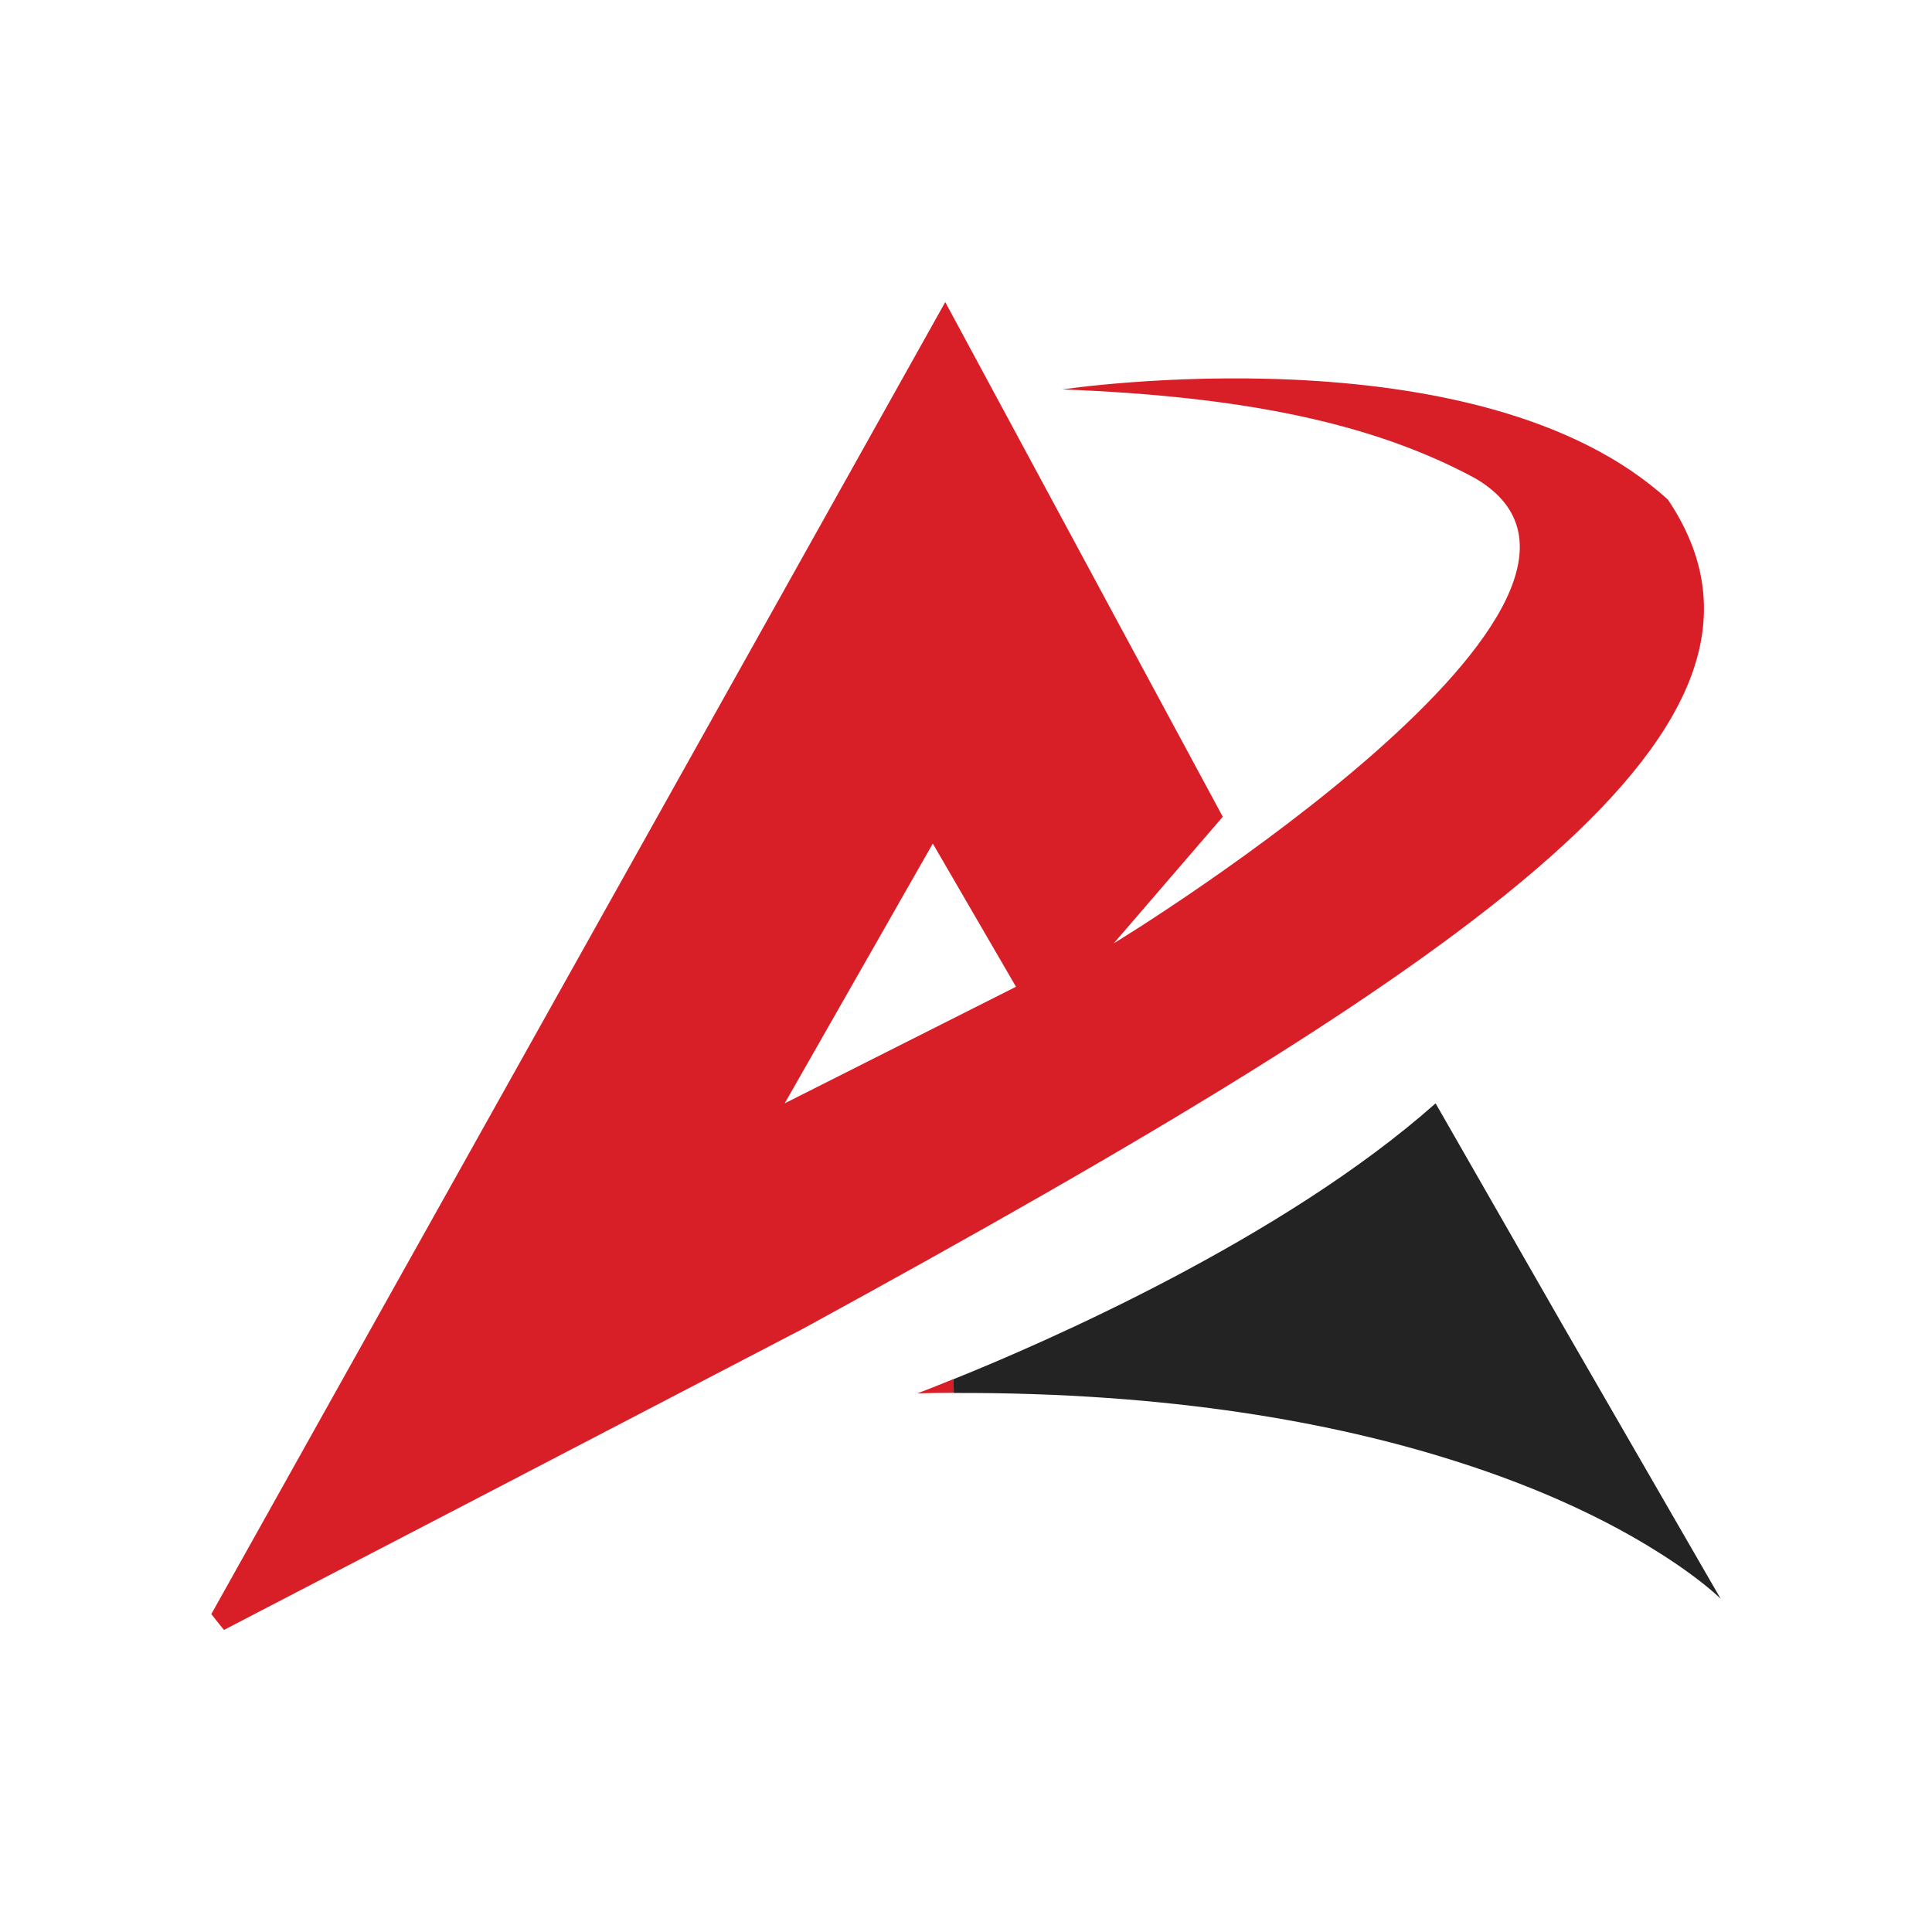
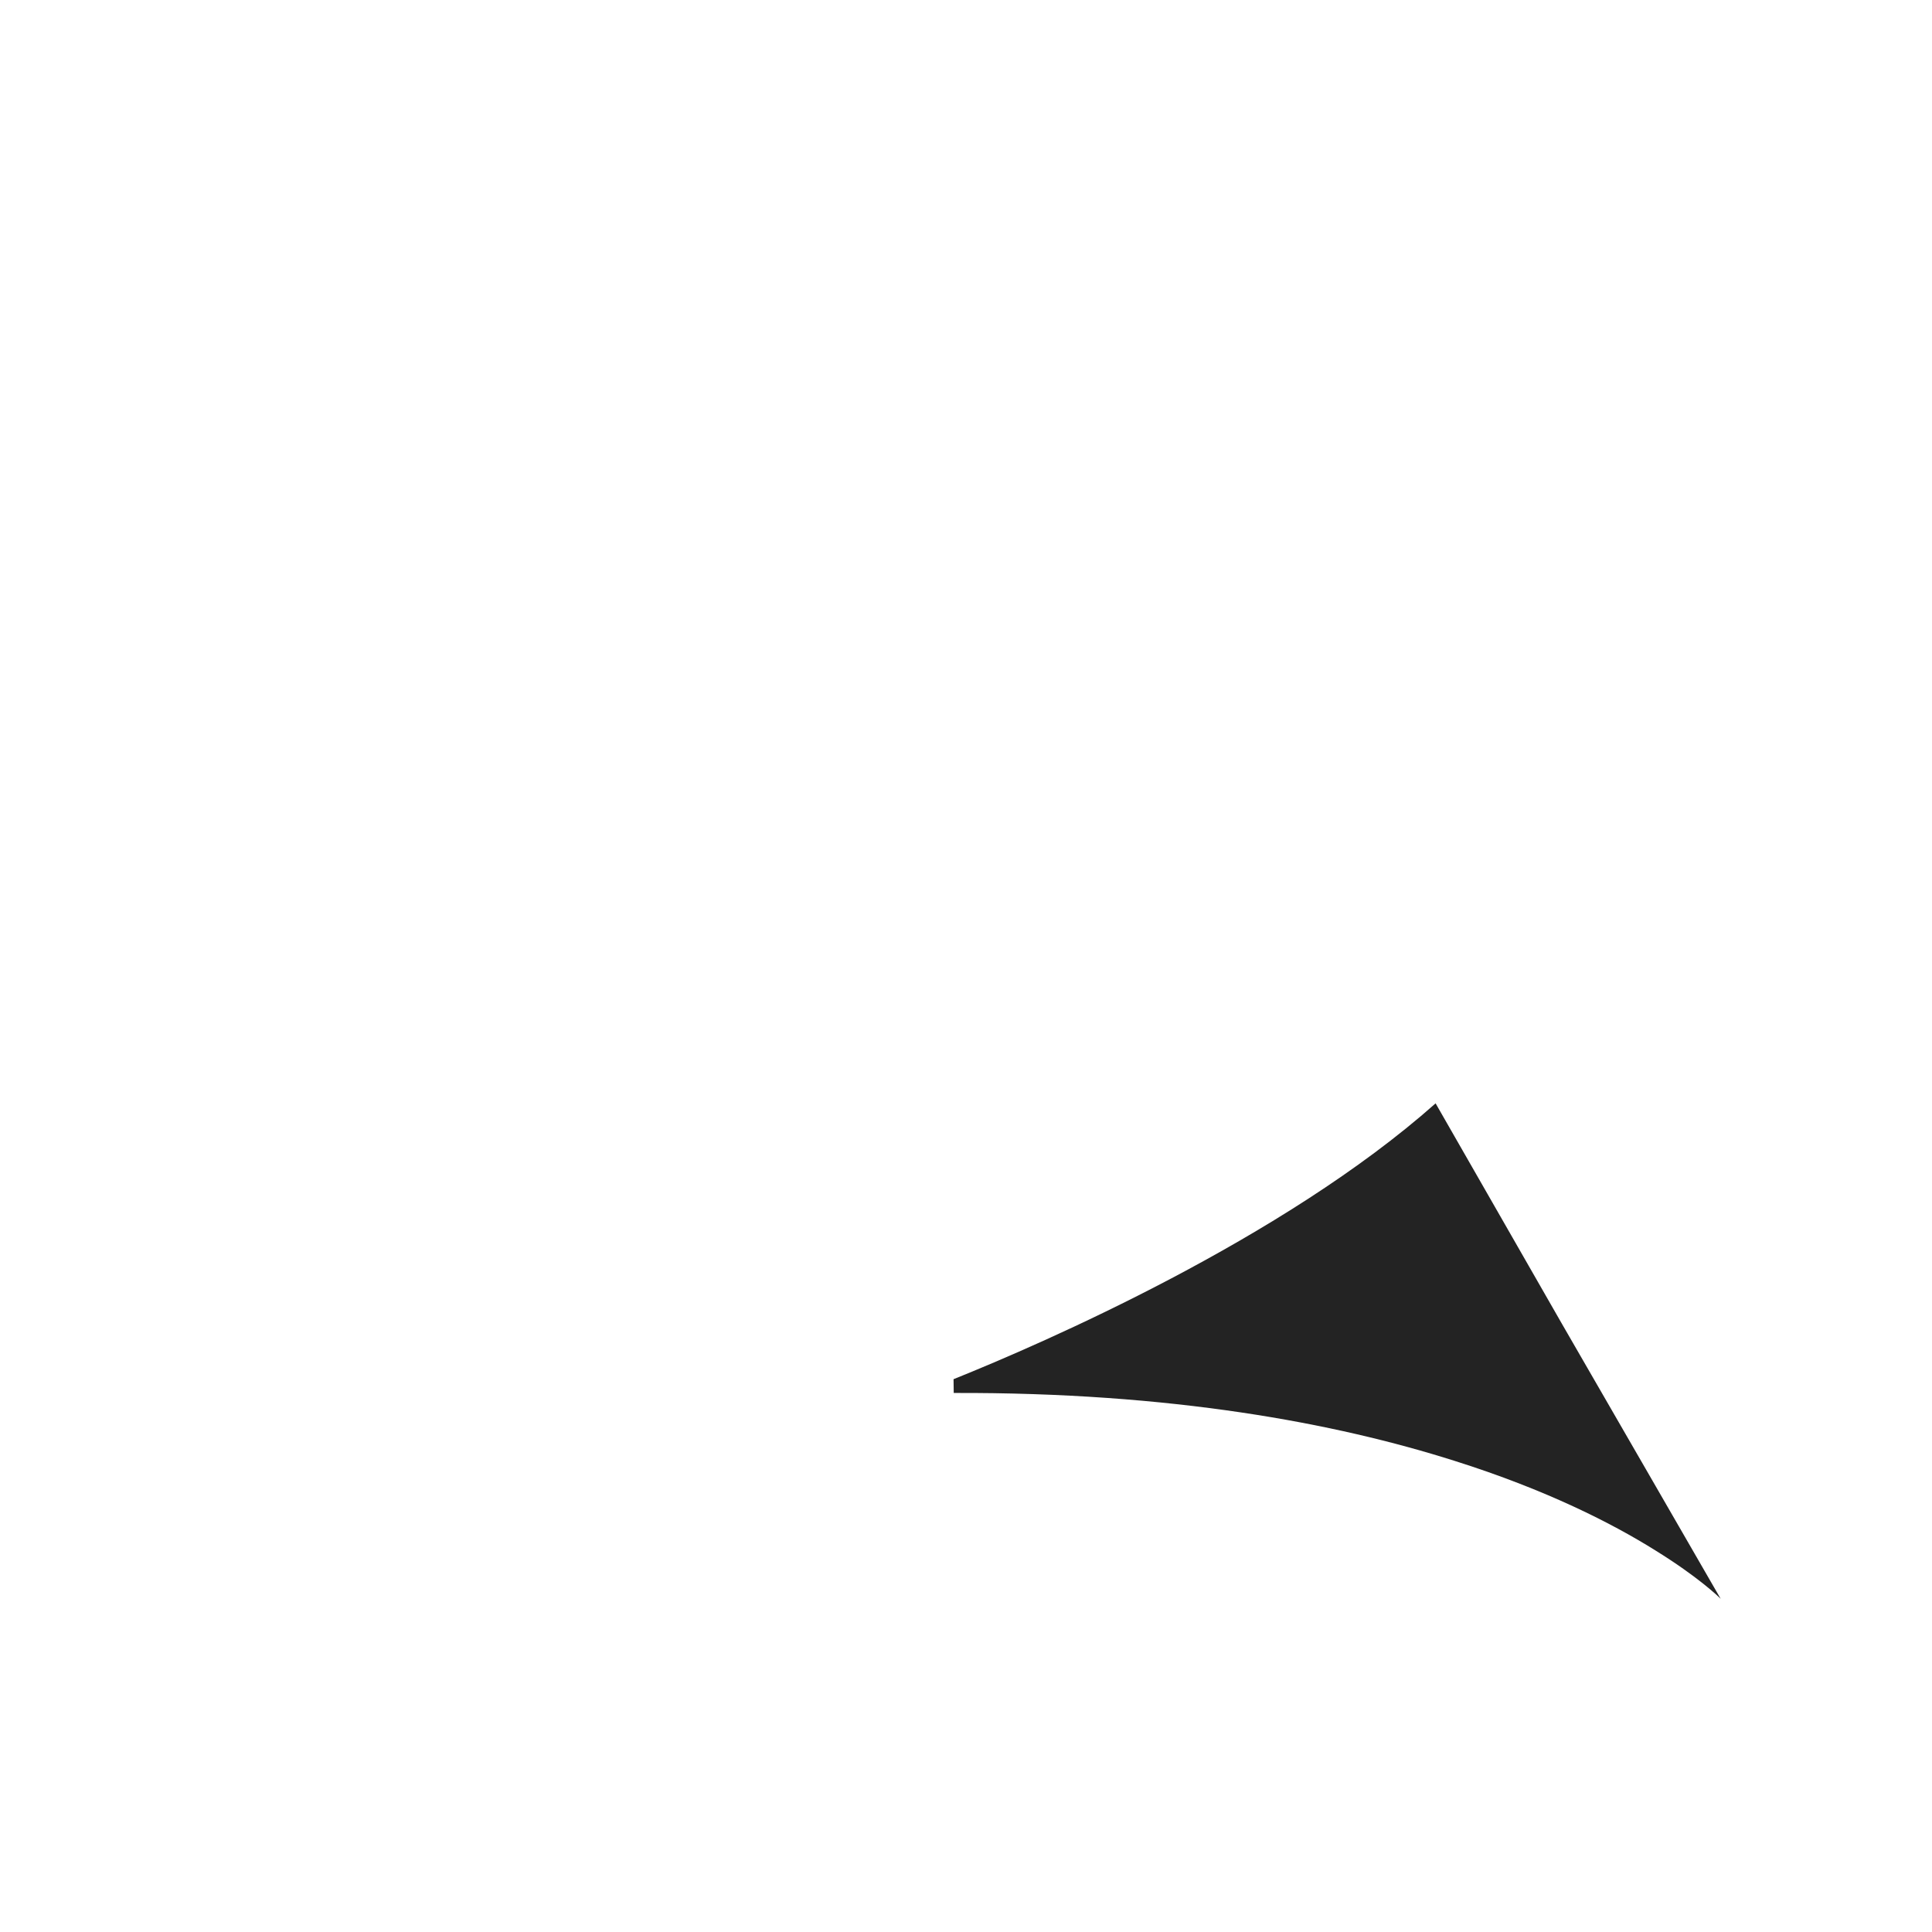
<svg xmlns="http://www.w3.org/2000/svg" version="1.2" baseProfile="tiny" id="Layer_1" x="0px" y="0px" viewBox="0 0 1024 1024" xml:space="preserve">
  <g>
    <g>
-       <path fill="#D81F27" d="M884.1,264.9c-100.3-91.7-321-58.5-321-58.5c96.5,3.7,164.9,18,218.6,47C889.3,315.8,598,495.4,590.3,500    l57.8-67.1L501,160.1L195.6,706L112,855.5c2.3,2.9,4.4,5.6,6.7,8.4L259,791l166.7-86.8C790.4,504.9,963.7,383.6,884.1,264.9z     M415.9,584.8l78.5-137.7l44.1,75.9L415.9,584.8z" />
-       <path fill="#D81F27" stroke="#C1272D" stroke-width="0.25" stroke-miterlimit="10" d="M590.3,500c-0.1,0.1-0.1,0.1-0.1,0.1" />
-       <path fill="#D81F27" d="M505.5,738.2c-6.3,0.1-12.8,0.1-19.3,0.3c0,0,7.1-2.6,19.2-7.6L505.5,738.2z" />
-     </g>
+       </g>
    <path fill="#232323" d="M912,847.4c-1.1-1.1-11.9-11.6-34.7-25.7c-22.7-14.2-57.5-32-106.3-47.4c-63.3-20.1-150.2-36.4-265.5-36   l-0.1-7.3c48-19.3,174.6-74.4,255.5-146.2l67.1,117.1L912,847.4z" />
  </g>
</svg>